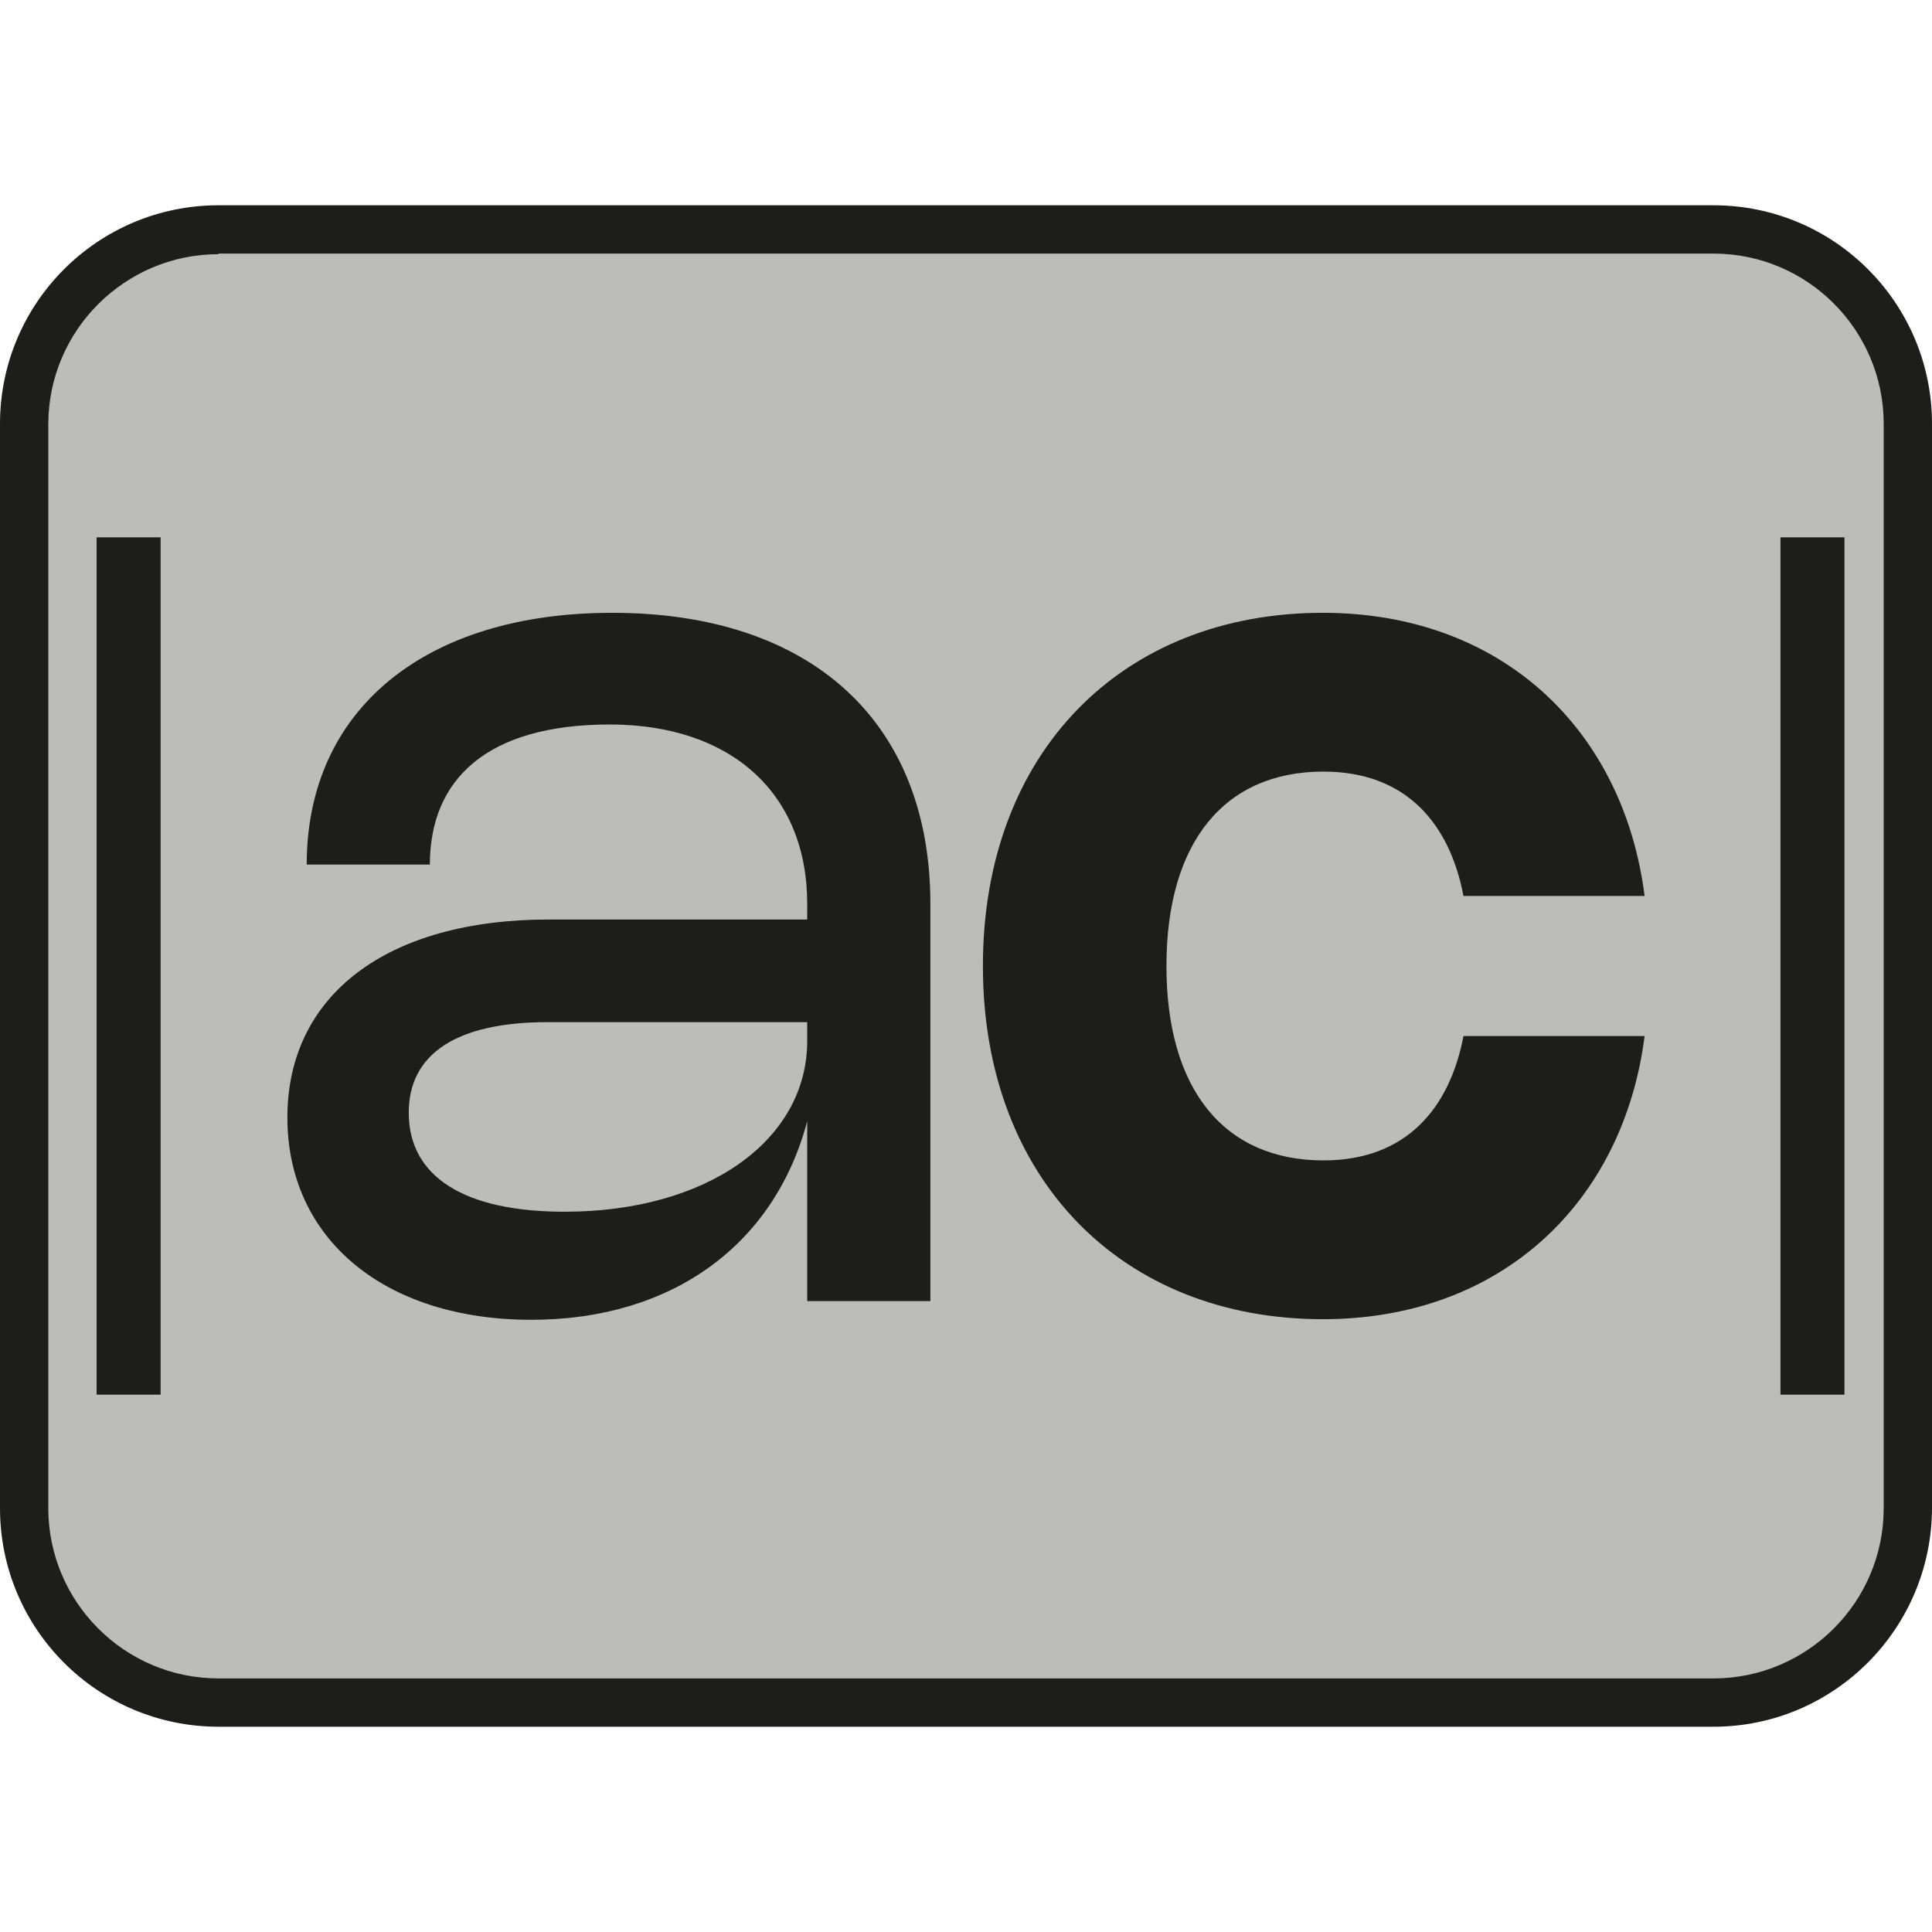
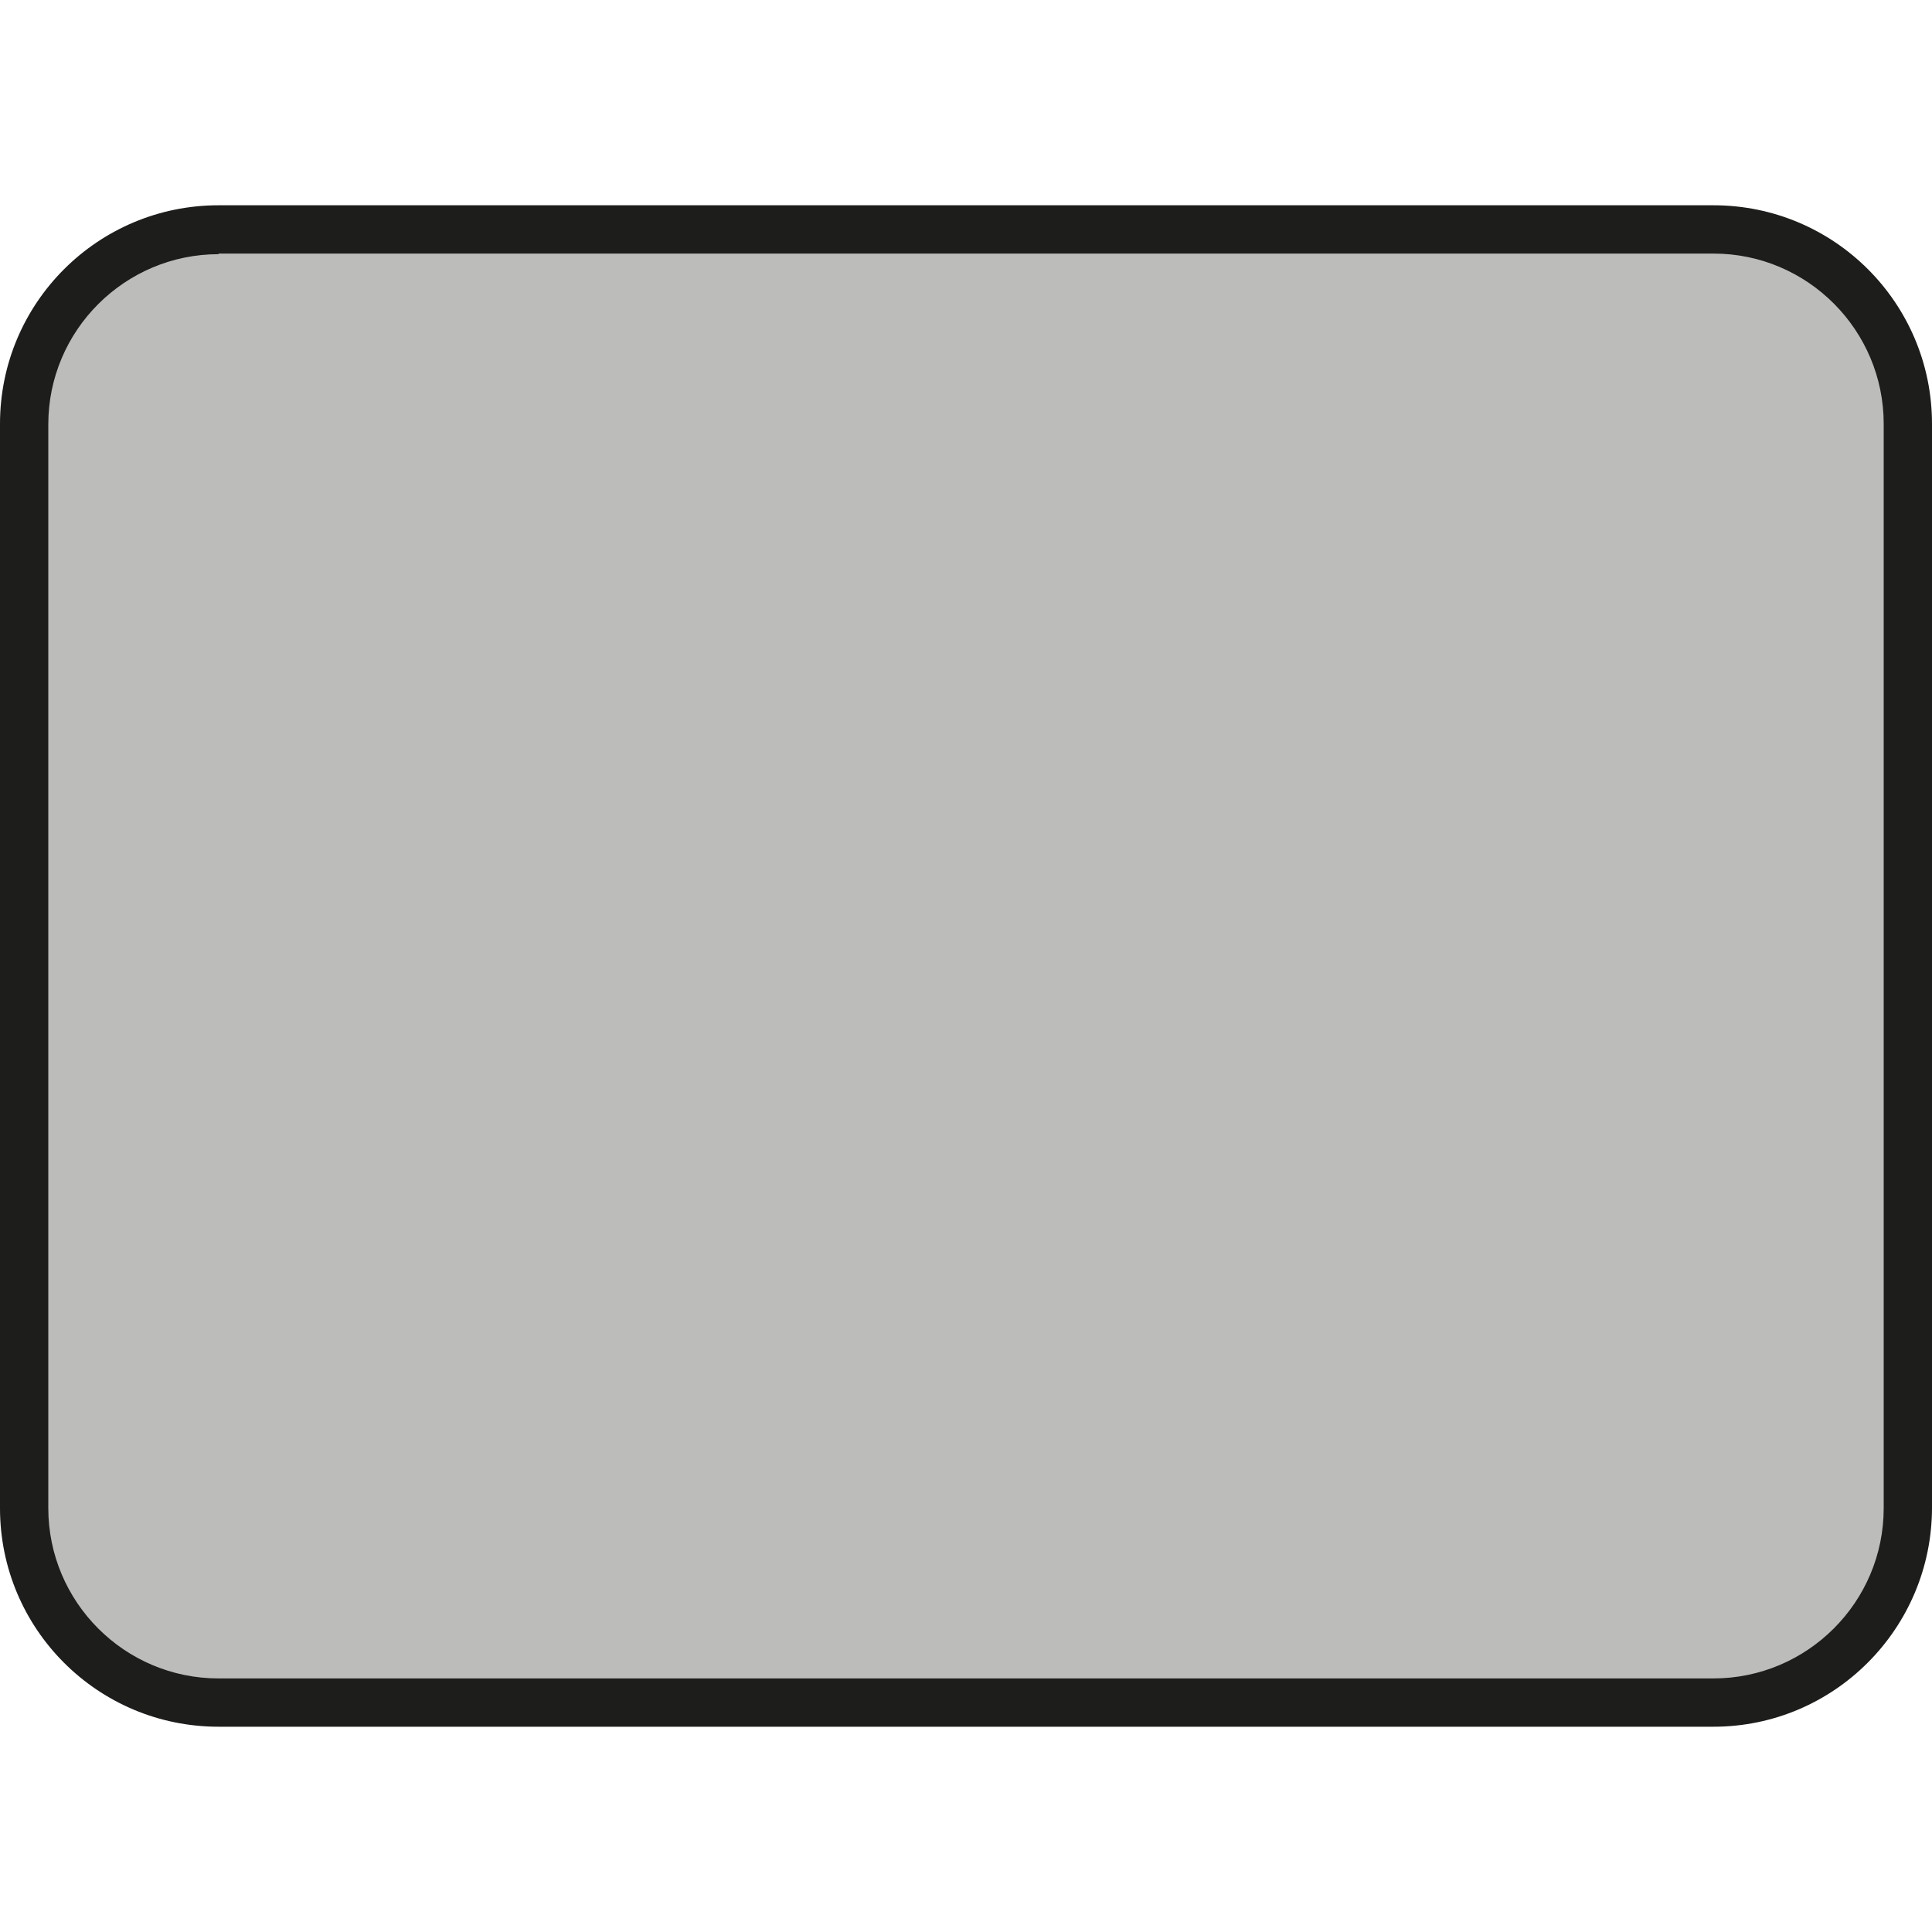
<svg xmlns="http://www.w3.org/2000/svg" version="1.1" id="Layer_1" x="0px" y="0px" viewBox="0 0 32 32" style="enable-background:new 0 0 32 32;" xml:space="preserve">
  <style type="text/css">
	.st0{opacity:0.3;}
	.st1{fill:#1D1D1B;}
</style>
  <g>
    <g>
      <g class="st0">
        <path class="st1" d="M28.38,28.2H3.62c-1.77,0-3.22-1.45-3.22-3.22V7.02c0-1.77,1.45-3.22,3.22-3.22h24.76     c1.77,0,3.22,1.45,3.22,3.22v17.95C31.6,26.75,30.15,28.2,28.38,28.2z" />
      </g>
      <g>
        <path class="st1" d="M28.38,28.6H3.62c-2,0-3.62-1.62-3.62-3.62V7.02c0-2,1.62-3.62,3.62-3.62h24.76c2,0,3.62,1.62,3.62,3.62     v17.95C32,26.97,30.38,28.6,28.38,28.6z M3.62,4.21c-1.55,0-2.82,1.26-2.82,2.82v17.95c0,1.55,1.26,2.82,2.82,2.82h24.76     c1.55,0,2.82-1.26,2.82-2.82V7.02c0-1.55-1.26-2.82-2.82-2.82H3.62z" />
      </g>
-       <rect x="1.6" y="8.9" class="st1" width="1.06" height="14.2" />
-       <rect x="29.49" y="8.9" class="st1" width="1.06" height="14.2" />
    </g>
    <g>
      <g>
-         <path class="st1" d="M21.92,19.22c1.37,0,2.09-0.86,2.32-2.06h3c-0.35,2.74-2.36,4.69-5.33,4.69c-3.32,0-5.63-2.32-5.63-5.85     c0-3.54,2.31-5.85,5.63-5.85c2.97,0,4.98,1.94,5.33,4.69h-3c-0.23-1.2-0.95-2.06-2.32-2.06c-1.64,0-2.6,1.17-2.6,3.22     S20.28,19.22,21.92,19.22z" />
-       </g>
+         </g>
      <g>
-         <path class="st1" d="M10.14,10.15c3.29,0,5.27,1.8,5.27,4.82v6.58h-2.04v-2.98c-0.54,2.04-2.23,3.29-4.57,3.29     c-2.43,0-4.04-1.34-4.04-3.35c0-2.03,1.65-3.28,4.33-3.28h4.28v-0.26c0-1.83-1.26-2.97-3.27-2.97c-2.05,0-2.98,0.92-2.98,2.32     H5.08C5.08,11.76,7.03,10.15,10.14,10.15z M9.07,16.93c-1.5,0-2.3,0.52-2.3,1.5c0,1.06,0.92,1.64,2.58,1.64     c2.36,0,4.02-1.18,4.02-2.83v-0.31H9.07z" />
-       </g>
+         </g>
    </g>
  </g>
</svg>